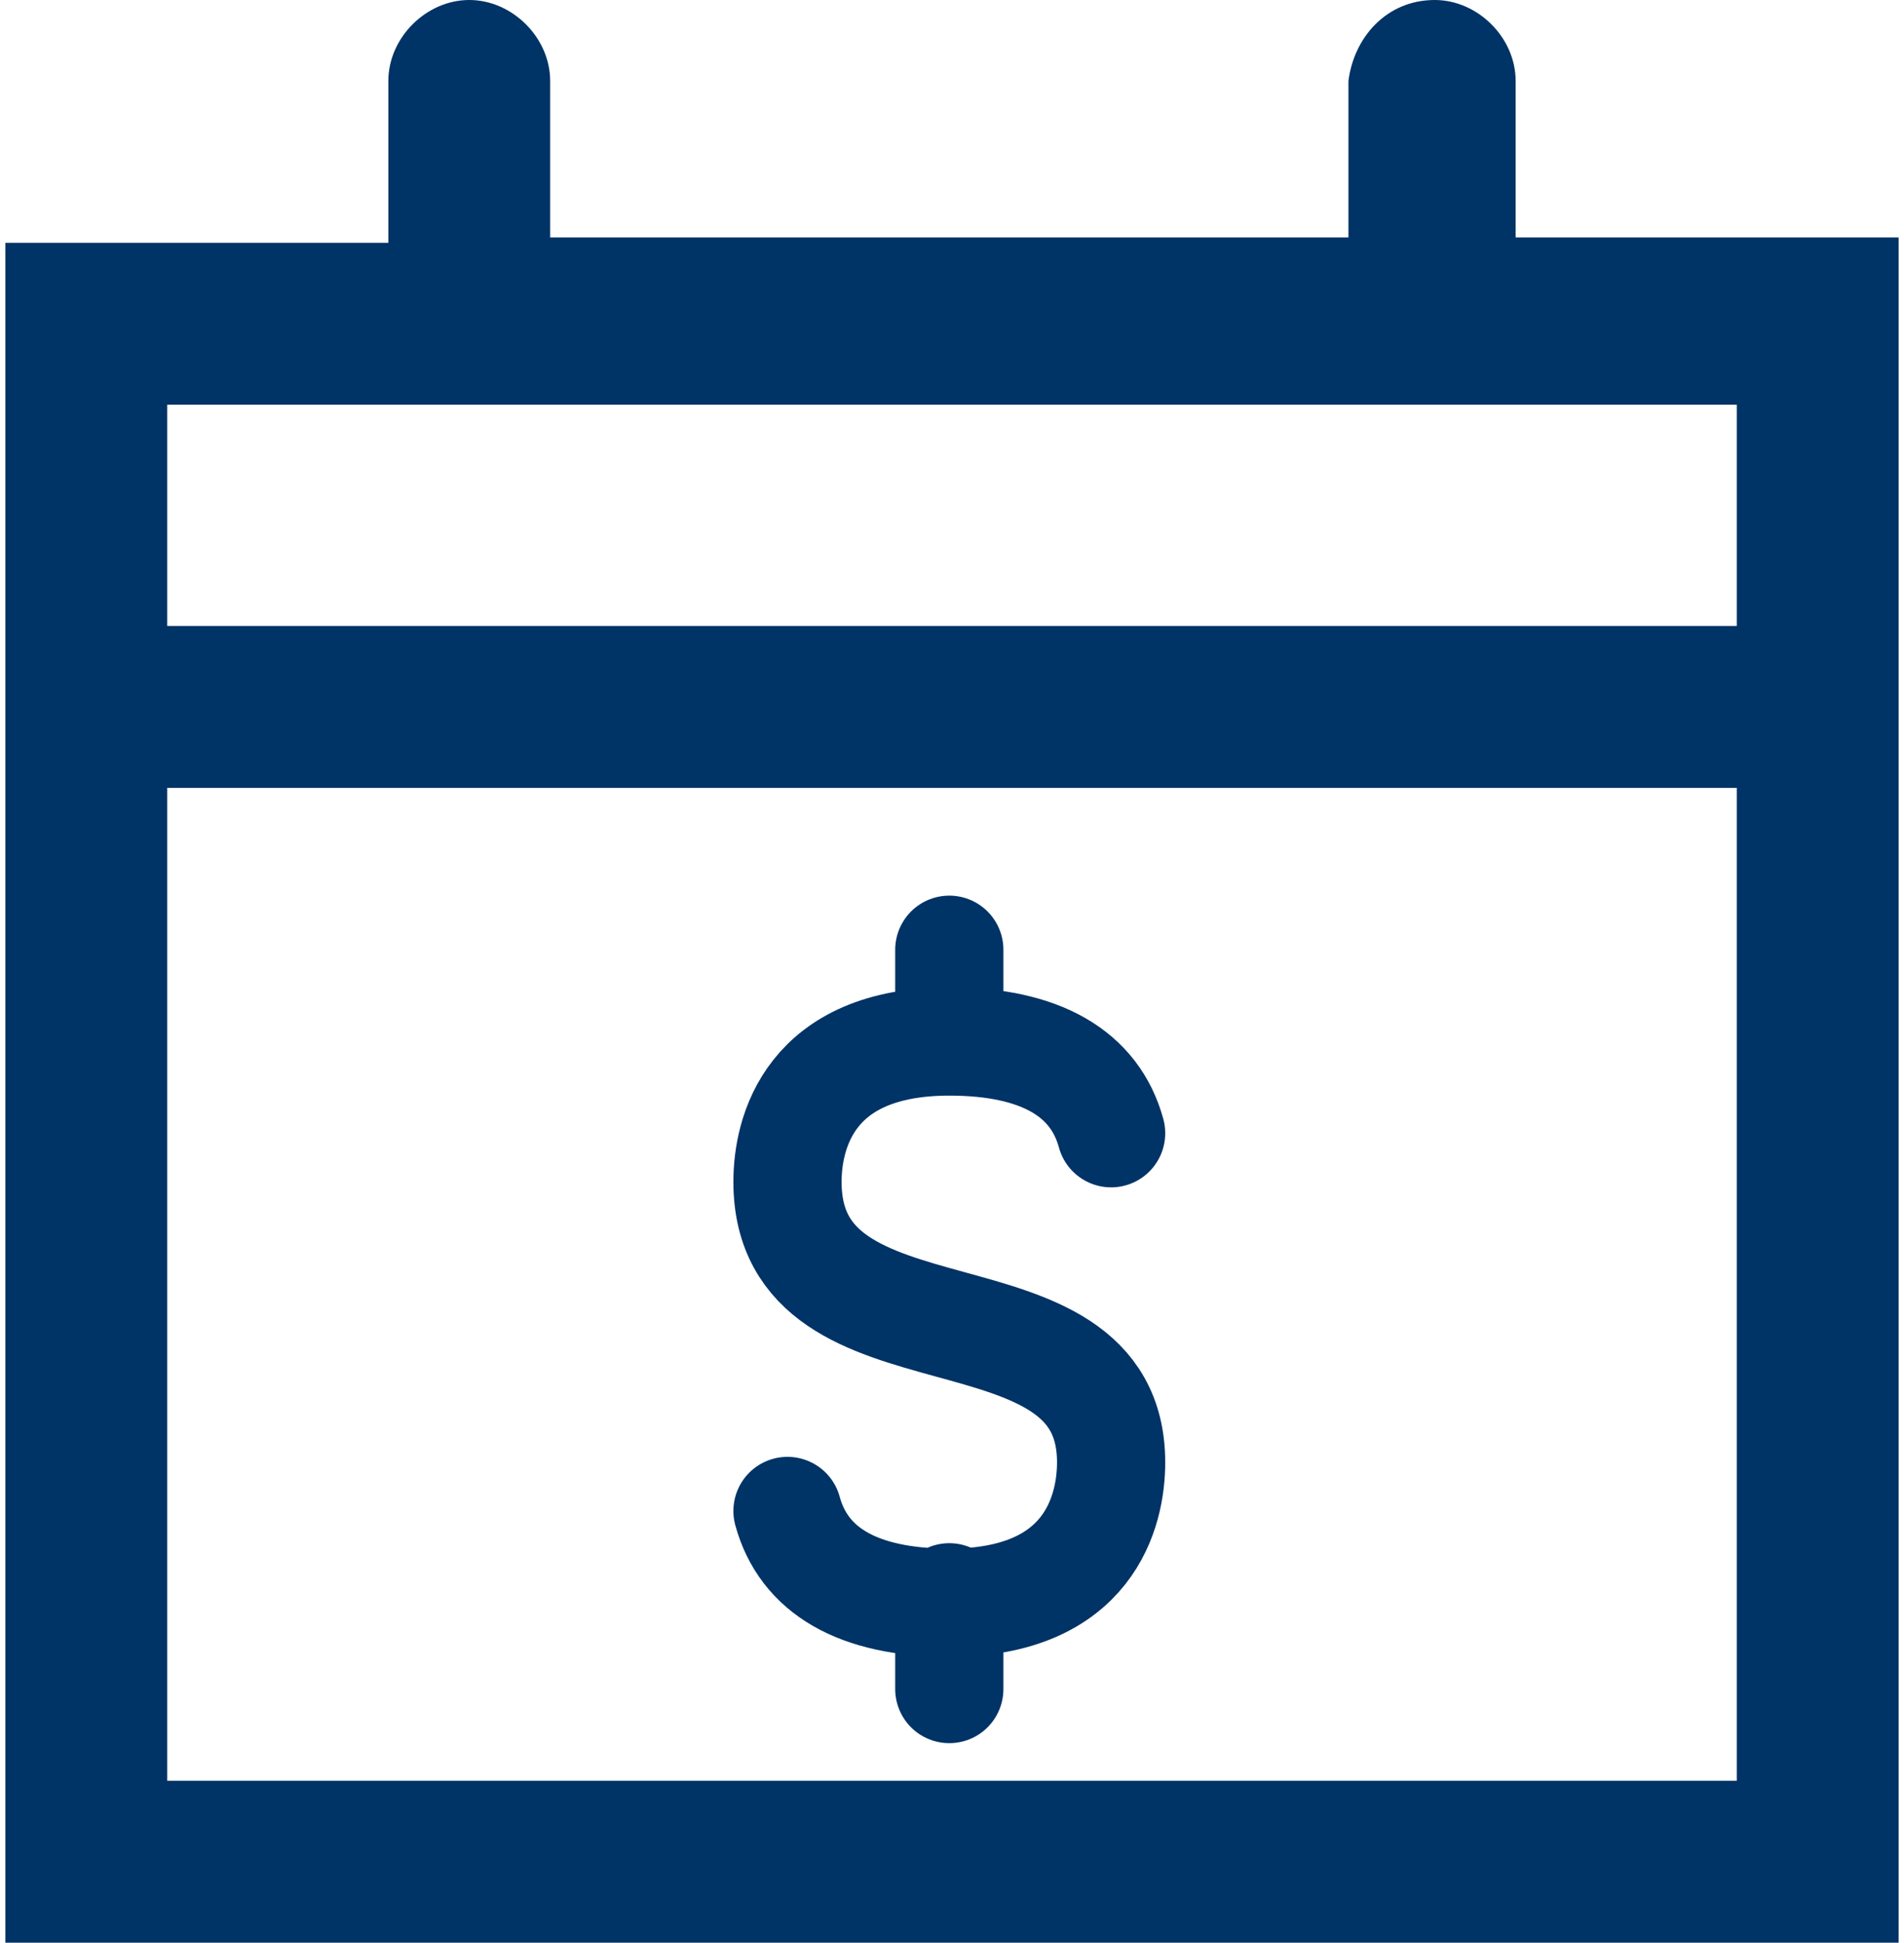
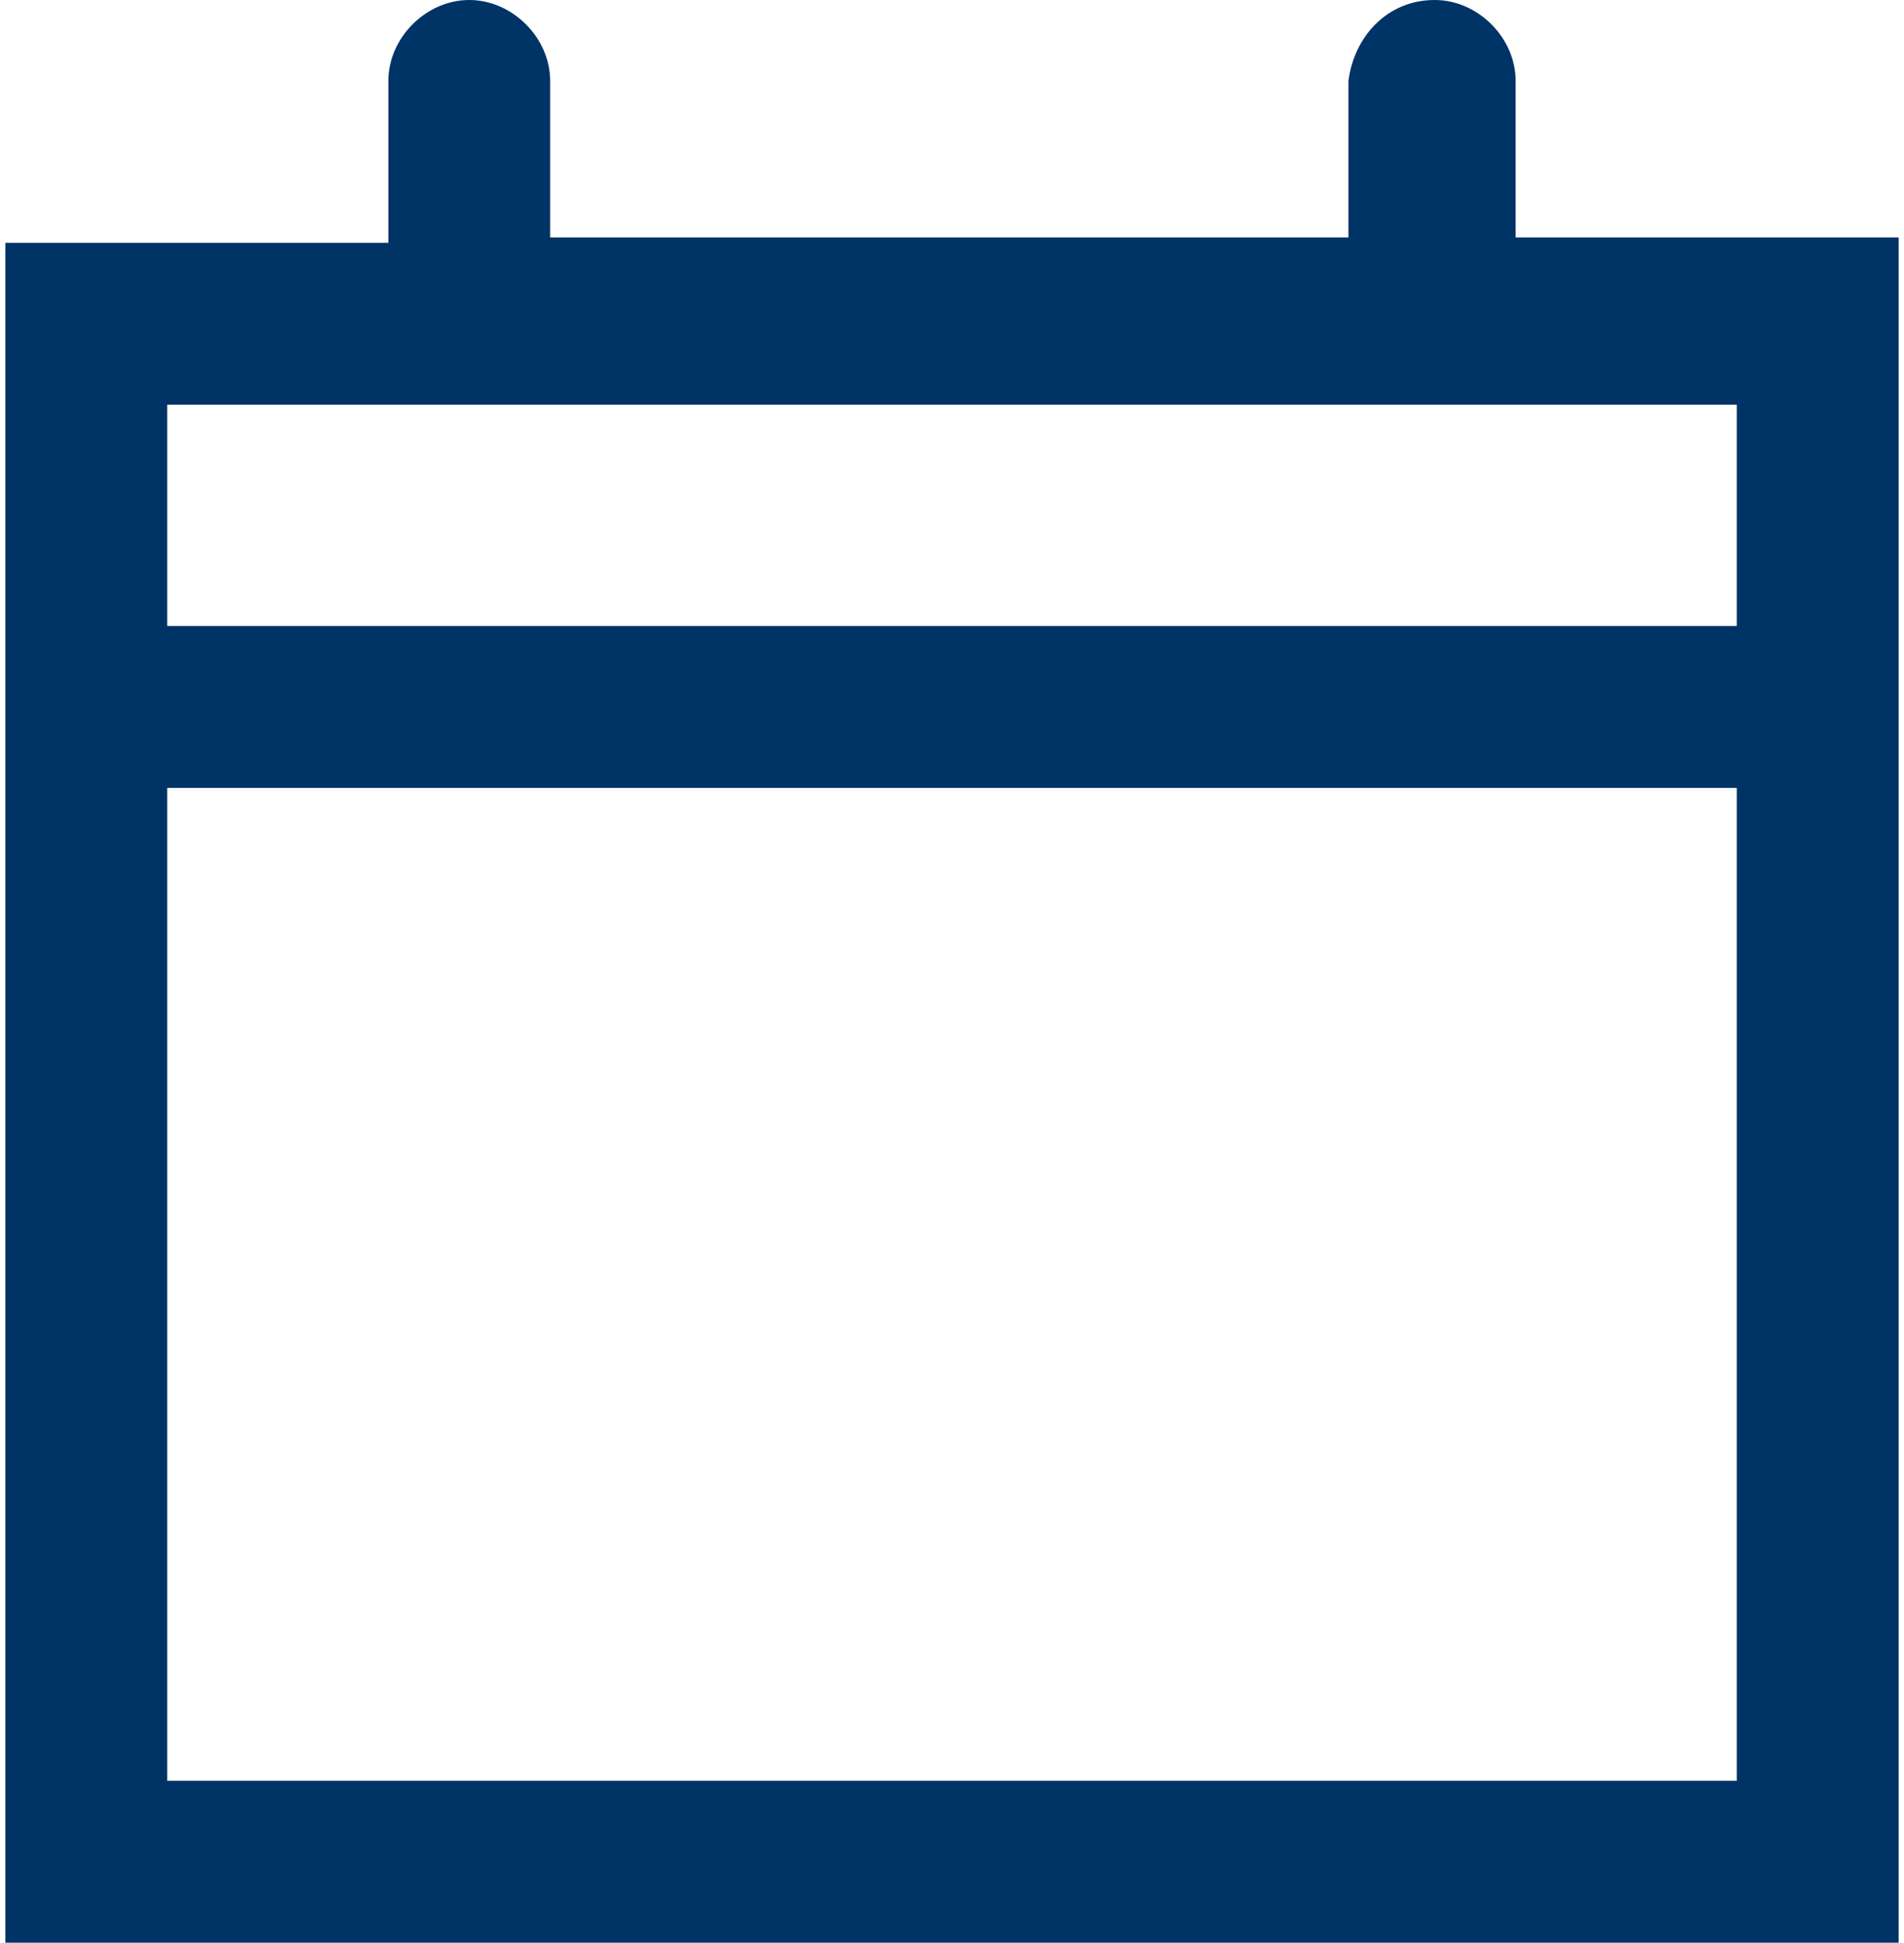
<svg xmlns="http://www.w3.org/2000/svg" version="1.1" id="Layer_1" x="0px" y="0px" viewBox="0 0 35.3 36" style="enable-background:new 0 0 35.3 36;" xml:space="preserve">
  <style type="text/css">
	.st0{fill:#003366;}
	.st1{fill:none;stroke:#003366;stroke-width:2.006;stroke-linecap:round;stroke-linejoin:round;stroke-miterlimit:4.012;}
</style>
  <path class="st0" d="M26.6,0c0.8,0,1.5,0.7,1.5,1.5v2.9h7.1V36H0.1V4.5h7.1v-3C7.2,0.7,7.9,0,8.7,0s1.5,0.7,1.5,1.5v2.9H25V1.5  C25.1,0.7,25.7,0,26.6,0z M32.2,14.6H3.1V33h29.1V14.6z M32.2,7.5H3.1v4.1h29.1V7.5z" />
-   <path class="st1" d="M17.6,17.6v1.7 M17.6,29.6v1.7 M20.6,21c-0.3-1.1-1.3-1.7-3-1.7c-2.6,0-3,1.7-3,2.6c0,3.6,6,1.7,6,5.2  c0,0.9-0.4,2.6-3,2.6c-1.7,0-2.7-0.6-3-1.7" />
</svg>